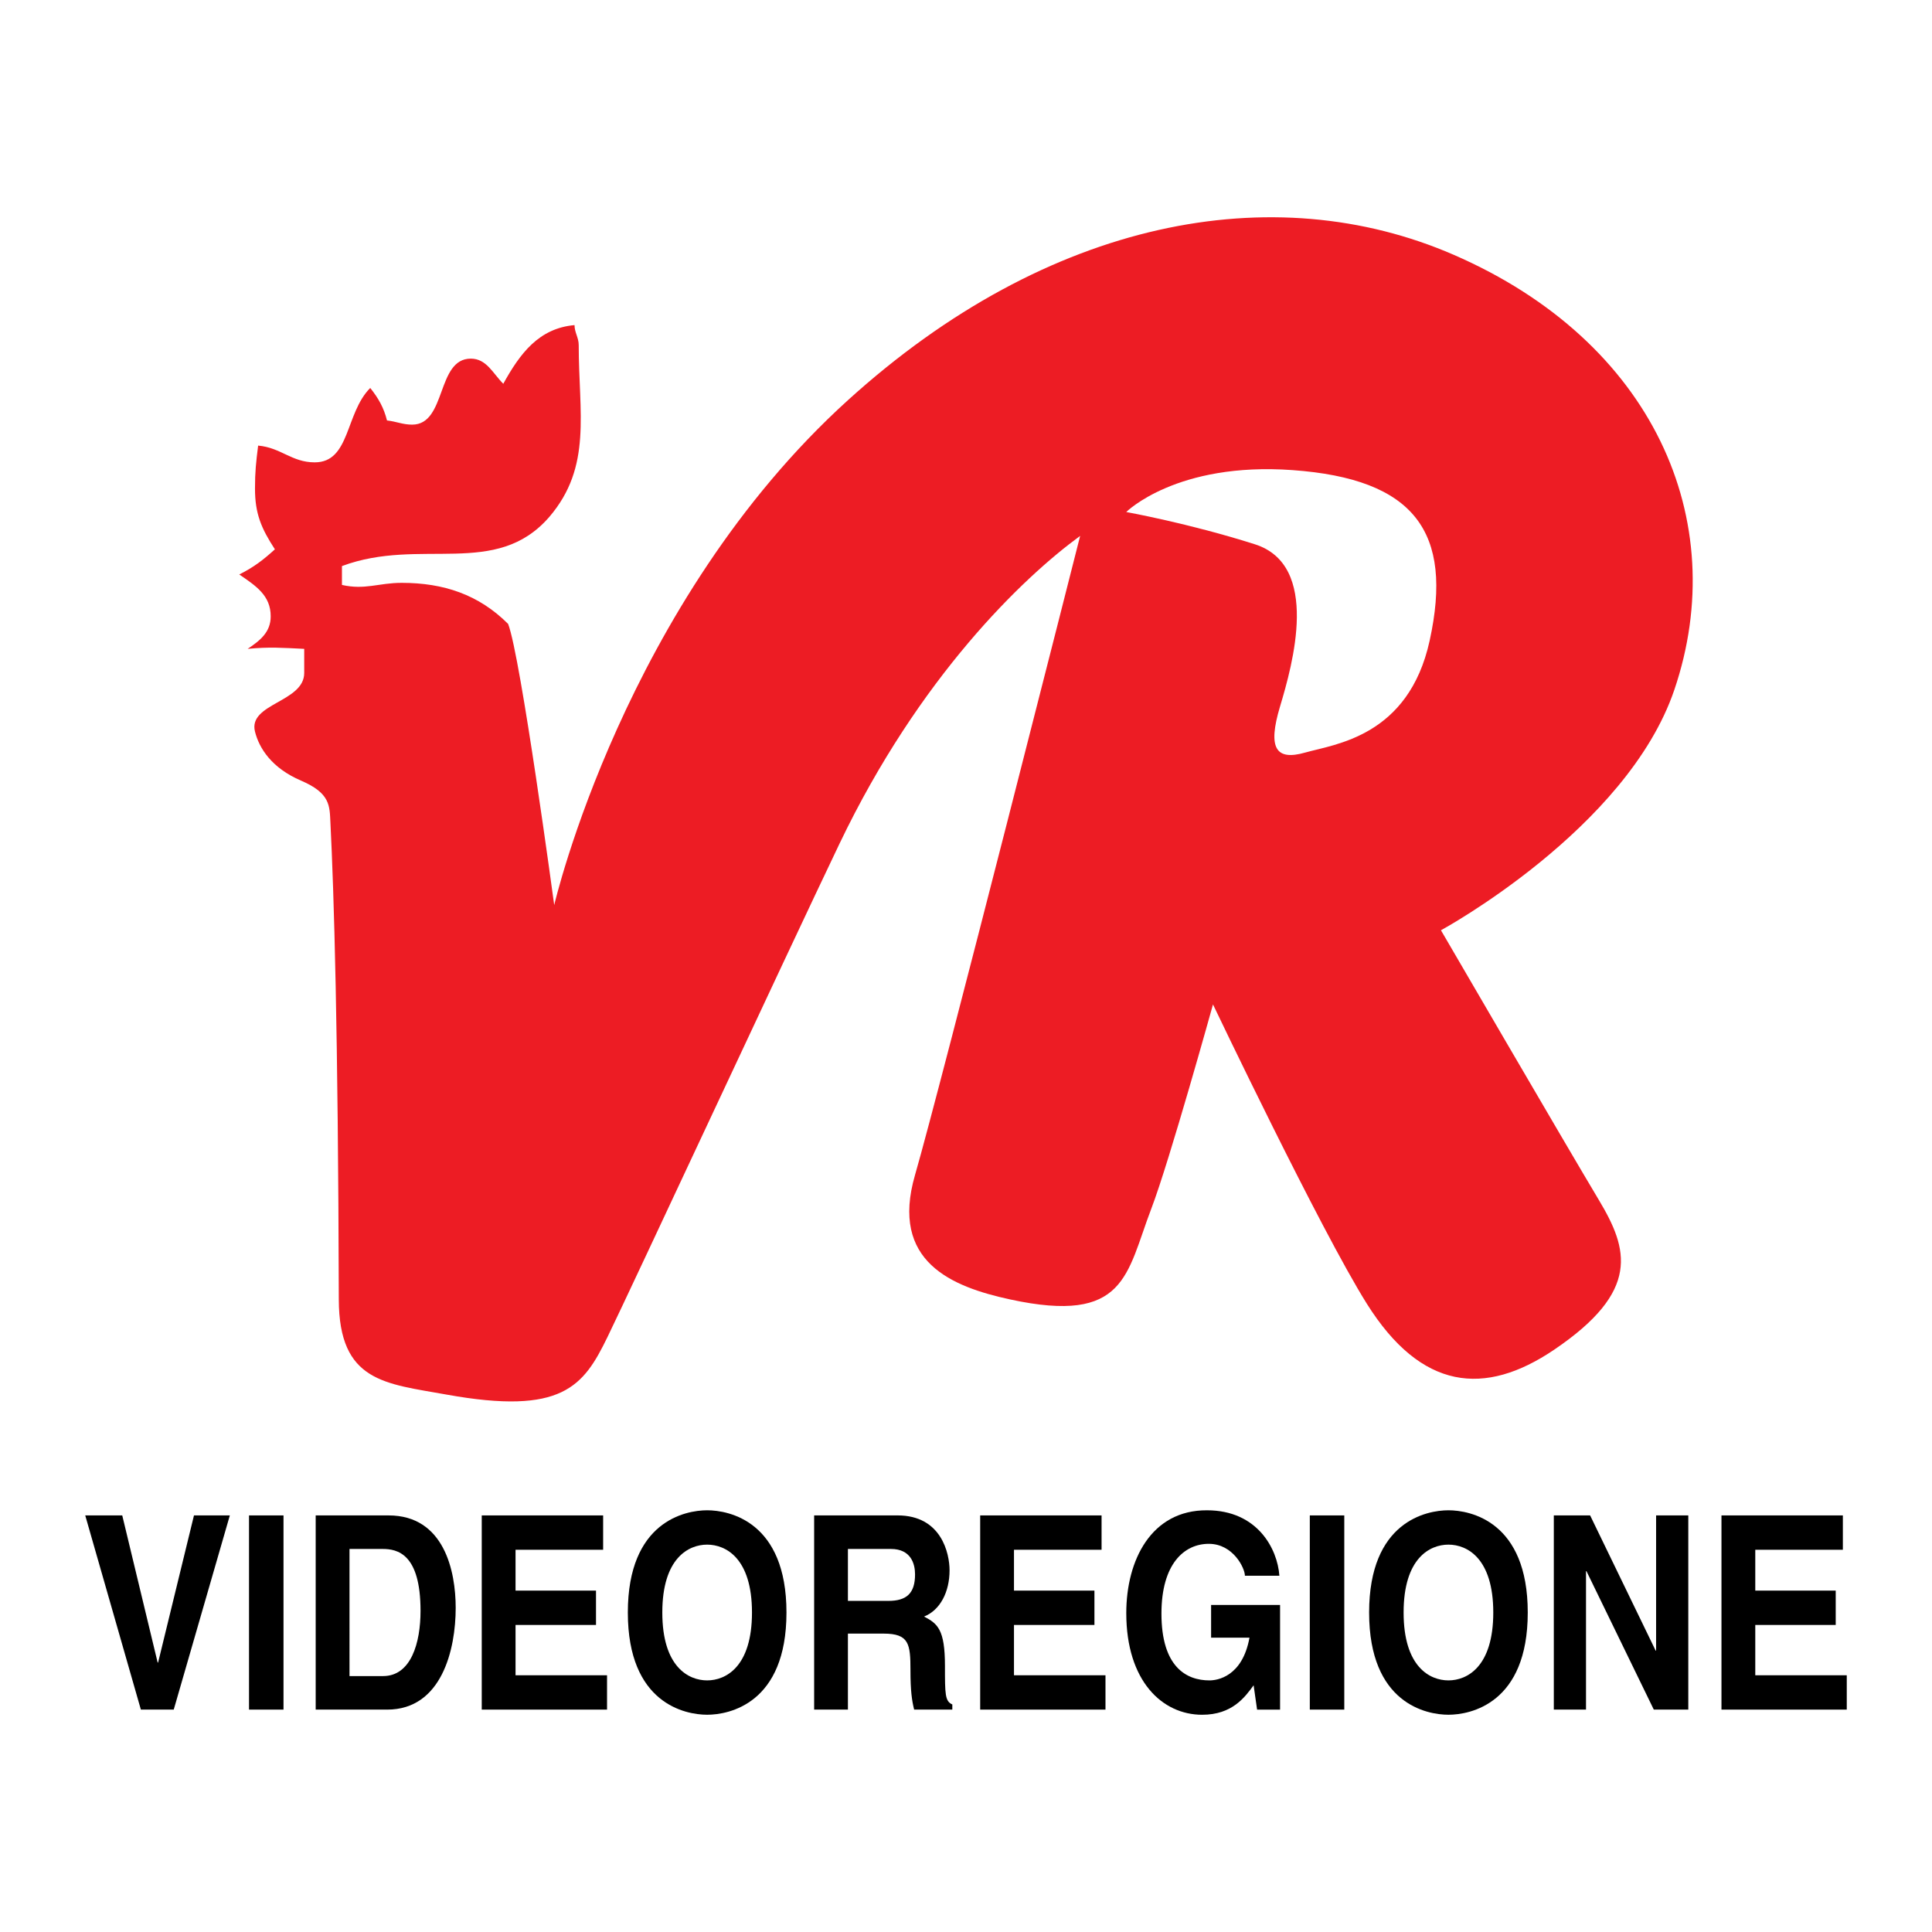
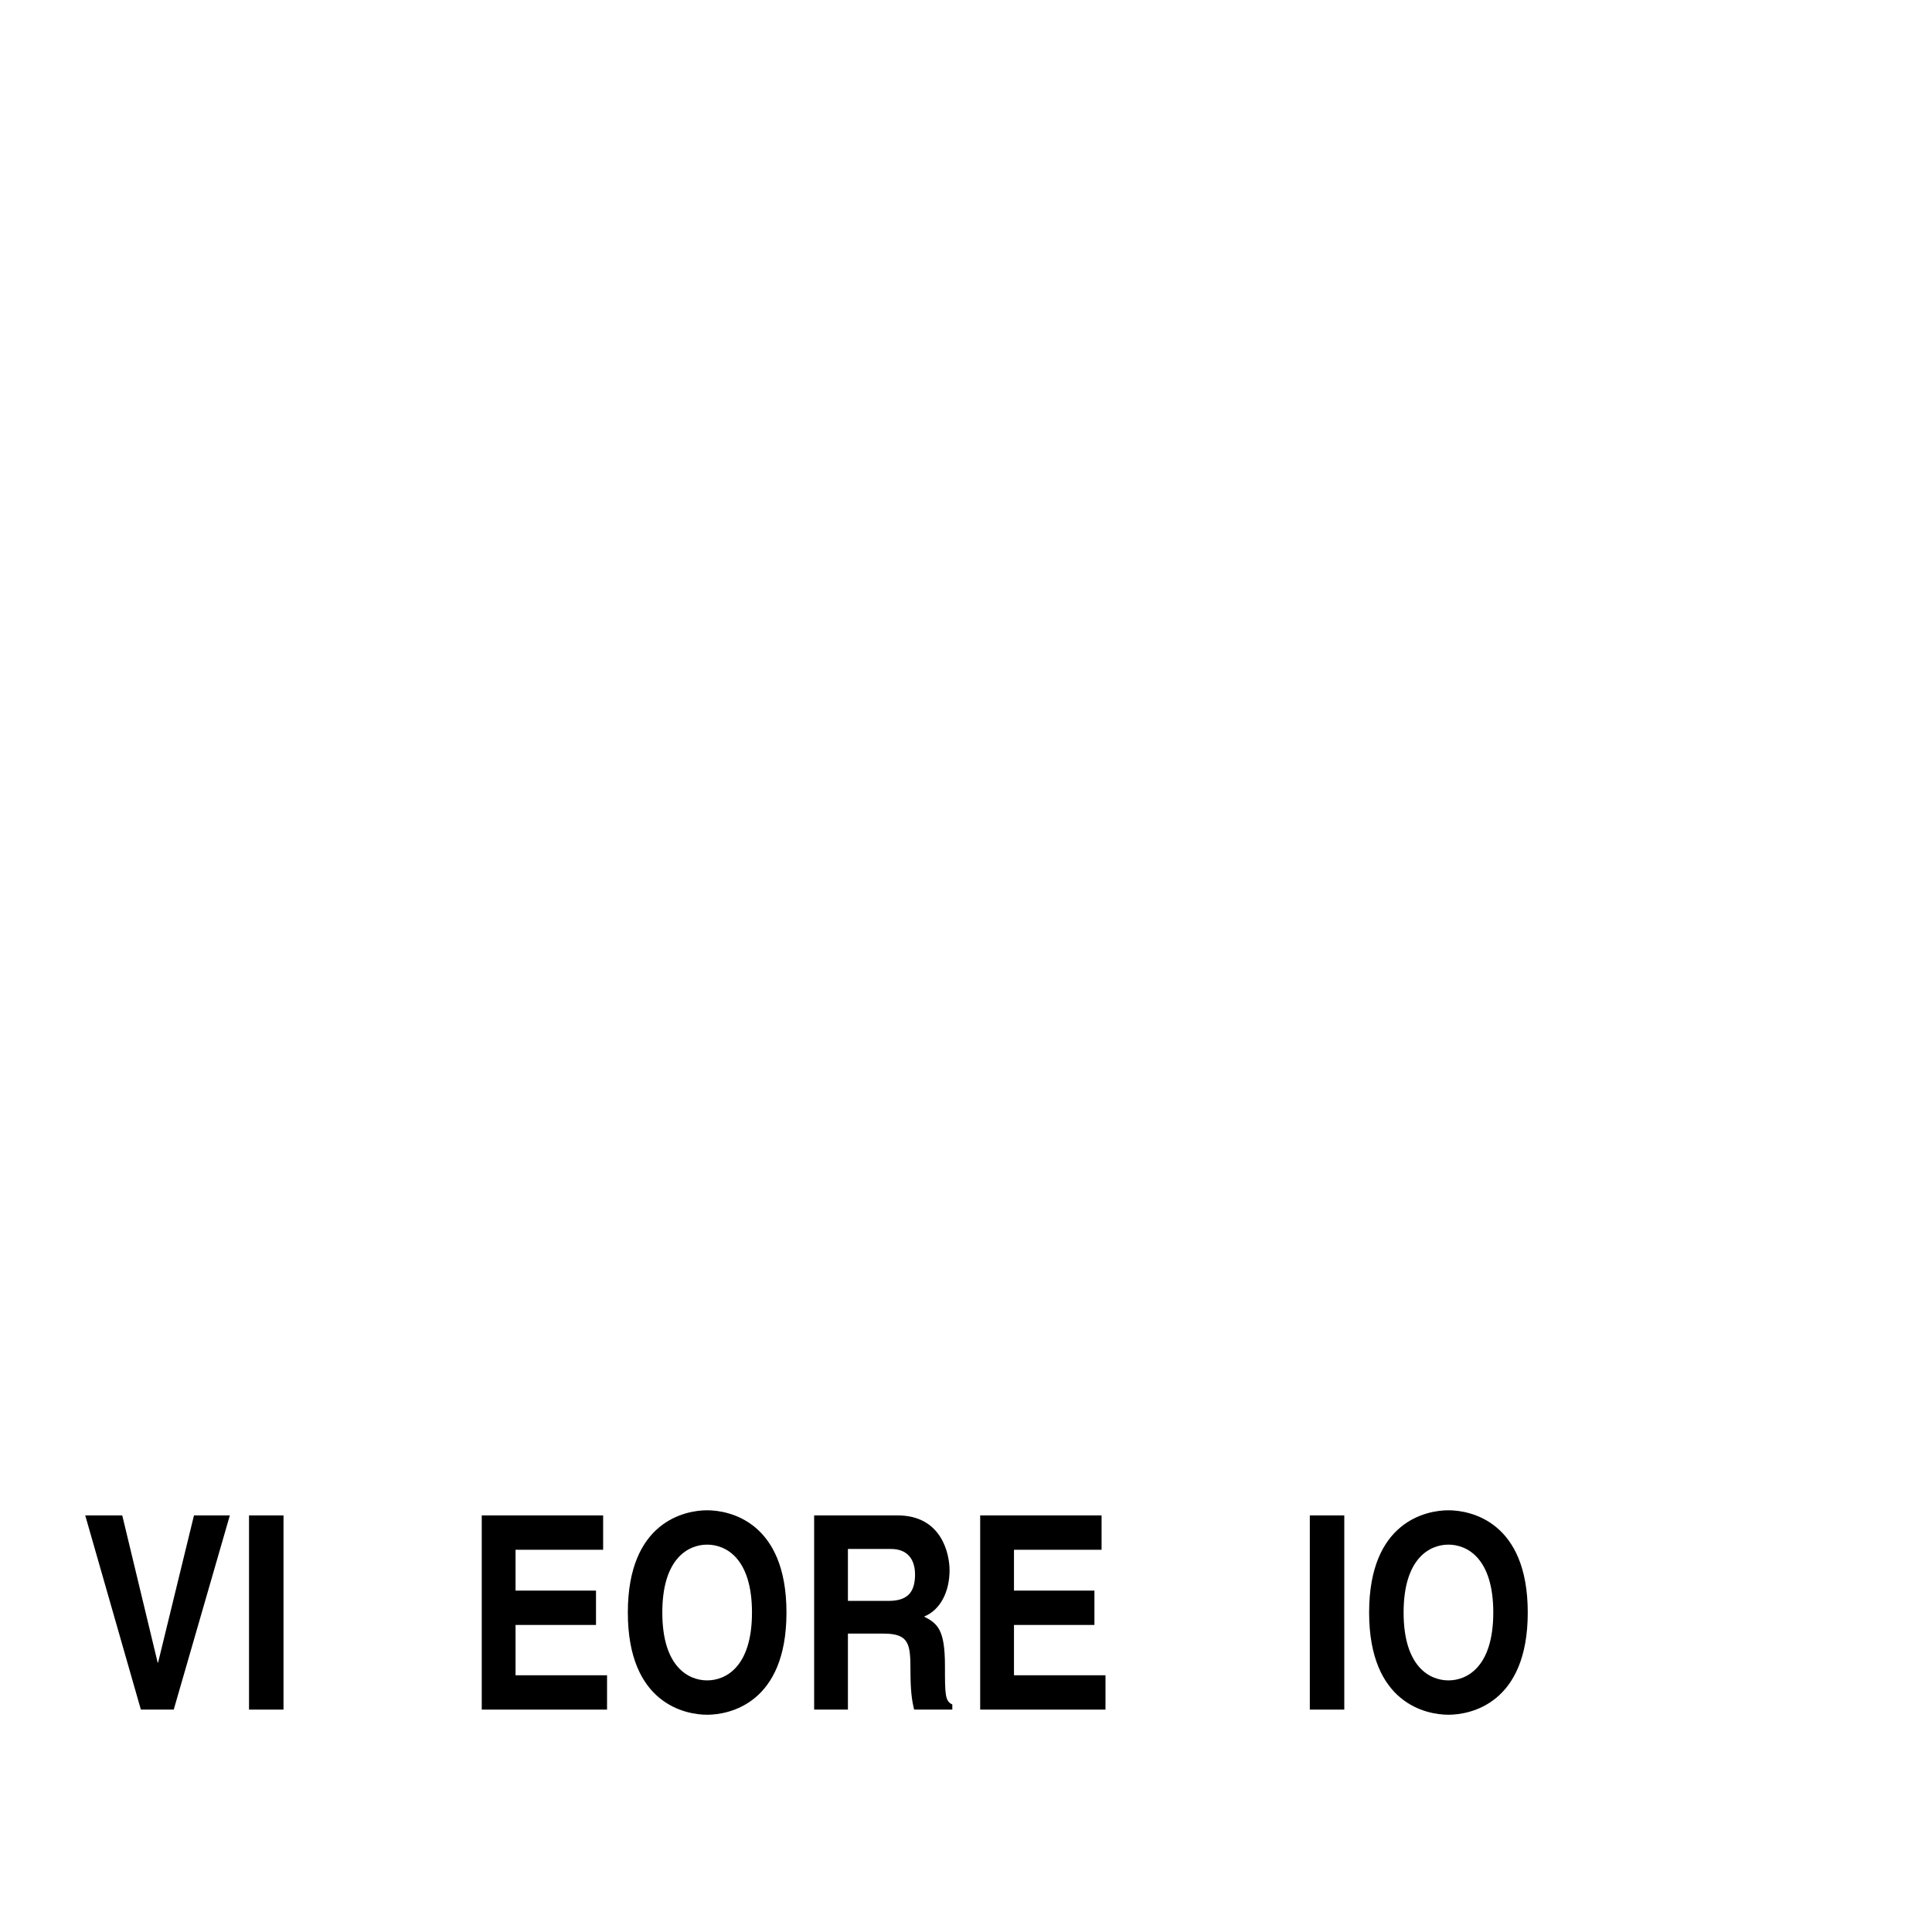
<svg xmlns="http://www.w3.org/2000/svg" version="1.0" id="Layer_1" x="0px" y="0px" width="192.756px" height="192.756px" viewBox="0 0 192.756 192.756" enable-background="new 0 0 192.756 192.756" xml:space="preserve">
  <g>
    <polygon fill-rule="evenodd" clip-rule="evenodd" fill="#FFFFFF" points="0,0 192.756,0 192.756,192.756 0,192.756 0,0  " />
    <polygon fill-rule="evenodd" clip-rule="evenodd" points="15.774,165.873 15.729,165.873 12.197,151.193 8.504,151.193    14.055,170.568 17.334,170.568 22.931,151.193 19.353,151.193 15.774,165.873 15.774,165.873  " />
    <polygon fill-rule="evenodd" clip-rule="evenodd" points="28.285,151.193 24.845,151.193 24.845,170.568 28.285,170.568    28.285,151.193 28.285,151.193  " />
-     <path fill-rule="evenodd" clip-rule="evenodd" d="M31.497,170.568h7.133c5.437,0,6.835-5.991,6.835-10.146   c0-3.67-1.147-9.229-6.698-9.229h-7.271V170.568L31.497,170.568L31.497,170.568L31.497,170.568z M34.869,154.54h3.303   c1.468,0,3.785,0.458,3.785,6.179c0,3.184-0.941,6.504-3.739,6.504h-3.348V154.54L34.869,154.54L34.869,154.54z" />
    <polygon fill-rule="evenodd" clip-rule="evenodd" points="60.175,151.193 48.064,151.193 48.064,170.568 60.565,170.568    60.565,167.142 51.436,167.142 51.436,162.122 59.463,162.122 59.463,158.695 51.436,158.695 51.436,154.62 60.175,154.62    60.175,151.193 60.175,151.193  " />
    <path fill-rule="evenodd" clip-rule="evenodd" d="M62.639,160.881c0,9.094,5.735,10.199,7.914,10.199s7.913-1.105,7.913-10.199   s-5.734-10.2-7.913-10.2S62.639,151.787,62.639,160.881L62.639,160.881L62.639,160.881L62.639,160.881z M66.079,160.881   c0-5.424,2.615-6.773,4.473-6.773c1.857,0,4.473,1.35,4.473,6.773s-2.615,6.772-4.473,6.772   C68.694,167.653,66.079,166.305,66.079,160.881L66.079,160.881L66.079,160.881z" />
    <path fill-rule="evenodd" clip-rule="evenodd" d="M81.226,170.568h3.371v-7.583h3.556c2.546,0,2.684,1.025,2.684,3.67   c0,1.997,0.137,2.995,0.367,3.913h3.808v-0.514c-0.734-0.323-0.734-1.025-0.734-3.858c0-3.616-0.733-4.209-2.086-4.911   c1.628-0.647,2.545-2.482,2.545-4.613c0-1.674-0.803-5.479-5.184-5.479h-8.326V170.568L81.226,170.568L81.226,170.568   L81.226,170.568z M84.597,159.721v-5.181h4.29c2.019,0,2.408,1.511,2.408,2.536c0,1.916-0.872,2.645-2.66,2.645H84.597   L84.597,159.721L84.597,159.721z" />
    <polygon fill-rule="evenodd" clip-rule="evenodd" points="109.904,151.193 97.793,151.193 97.793,170.568 110.294,170.568    110.294,167.142 101.165,167.142 101.165,162.122 109.192,162.122 109.192,158.695 101.165,158.695 101.165,154.62 109.904,154.62    109.904,151.193 109.904,151.193  " />
-     <path fill-rule="evenodd" clip-rule="evenodd" d="M120.832,163.39h3.829c-0.71,3.913-3.232,4.264-3.99,4.264   c-2.34,0-4.793-1.375-4.793-6.665c0-4.964,2.27-6.961,4.725-6.961c2.431,0,3.602,2.428,3.602,3.184h3.439   c-0.184-2.671-2.178-6.53-7.224-6.53c-5.552-0.027-8.051,4.965-8.051,10.254c0,6.8,3.601,10.146,7.568,10.146   c3.005,0,4.267-1.754,5.137-2.94l0.346,2.429h2.293v-10.443h-6.881V163.39L120.832,163.39L120.832,163.39z" />
    <polygon fill-rule="evenodd" clip-rule="evenodd" points="134.12,151.193 130.68,151.193 130.68,170.568 134.12,170.568    134.12,151.193 134.12,151.193  " />
    <path fill-rule="evenodd" clip-rule="evenodd" d="M136.597,160.881c0,9.094,5.734,10.199,7.914,10.199s7.913-1.105,7.913-10.199   s-5.733-10.2-7.913-10.2S136.597,151.787,136.597,160.881L136.597,160.881L136.597,160.881L136.597,160.881z M140.038,160.881   c0-5.424,2.615-6.773,4.473-6.773s4.473,1.35,4.473,6.773s-2.615,6.772-4.473,6.772S140.038,166.305,140.038,160.881   L140.038,160.881L140.038,160.881z" />
-     <polygon fill-rule="evenodd" clip-rule="evenodd" points="165.229,164.686 165.186,164.686 158.647,151.193 155.024,151.193    155.024,170.568 158.236,170.568 158.236,156.752 158.28,156.752 165,170.568 168.441,170.568 168.441,151.193 165.229,151.193    165.229,164.686 165.229,164.686  " />
-     <polygon fill-rule="evenodd" clip-rule="evenodd" points="183.862,151.193 171.751,151.193 171.751,170.568 184.252,170.568    184.252,167.142 175.124,167.142 175.124,162.122 183.15,162.122 183.15,158.695 175.124,158.695 175.124,154.62 183.862,154.62    183.862,151.193 183.862,151.193  " />
-     <path fill-rule="evenodd" clip-rule="evenodd" fill="#ED1C24" d="M50.695,62.248c1.254,3.22,4.599,28.055,4.599,28.055   s6.982-30.145,29.309-50.381c20.004-18.132,42.473-22.294,60.416-14.508c19.943,8.654,27.762,26.507,22.033,43.399   c-4.724,13.933-23.288,23.999-23.288,23.999s12.357,21.234,15.763,26.925c2.927,4.892,4.182,9.072-4.475,14.927   c-6.923,4.683-13.252,4.056-18.688-4.6c-4.614-7.349-15.344-29.852-15.344-29.852s-4.344,15.644-6.147,20.36   c-2.509,6.564-2.509,11.582-14.09,9.073c-5.832-1.263-12-3.763-9.491-12.417c2.509-8.655,16.474-63.761,16.474-63.761   c-5.729,4.181-16.056,14.09-24,30.689c-5.262,10.994-20.78,44.36-23.163,49.252c-2.384,4.892-4.474,7.819-16.055,5.729   c-6.117-1.104-10.726-1.244-10.746-9.491c-0.065-26.958-0.488-40.646-0.836-47.58c-0.084-1.67,0-2.926-2.927-4.181   c-2.927-1.254-4.181-3.22-4.599-4.892c-0.705-2.818,4.912-2.926,4.912-5.853c0-0.941,0-1.464,0-2.404   c-2.195-0.104-3.449-0.209-5.644,0c1.254-0.836,2.3-1.672,2.3-3.241c0-2.09-1.464-3.031-3.136-4.181   c1.463-0.731,2.404-1.463,3.554-2.508c-1.359-2.091-1.985-3.555-1.985-6.063c0-1.672,0.104-2.613,0.313-4.286   c2.3,0.209,3.345,1.672,5.645,1.672c3.554,0,3.031-4.912,5.54-7.421c0.836,1.045,1.358,1.986,1.672,3.24   c0.941,0.105,1.568,0.418,2.509,0.418c3.449,0,2.404-6.585,5.853-6.585c1.568,0,2.195,1.464,3.24,2.509   c1.673-3.032,3.554-5.54,7.108-5.854c0,0.732,0.418,1.254,0.418,1.986c0,6.795,1.359,12.125-2.927,17.143   c-5.331,6.167-12.856,1.986-20.696,4.913v1.881c2.3,0.523,3.658-0.208,5.958-0.208C44.256,58.15,47.768,59.321,50.695,62.248   L50.695,62.248L50.695,62.248z" />
-     <path fill-rule="evenodd" clip-rule="evenodd" fill="#FFFFFF" d="M112.364,51.084c0,0,5.019-5.017,16.599-4.181   c12.148,0.877,16.056,6.146,13.673,17.017c-2.102,9.588-9.49,10.327-12.419,11.163c-2.926,0.836-3.763-0.417-2.507-4.599   c1.253-4.181,4.055-14.09-2.51-16.181C118.636,52.213,112.364,51.084,112.364,51.084L112.364,51.084L112.364,51.084z" />
+     <path fill-rule="evenodd" clip-rule="evenodd" fill="#FFFFFF" d="M112.364,51.084c0,0,5.019-5.017,16.599-4.181   c12.148,0.877,16.056,6.146,13.673,17.017c-2.102,9.588-9.49,10.327-12.419,11.163c-2.926,0.836-3.763-0.417-2.507-4.599   c1.253-4.181,4.055-14.09-2.51-16.181C118.636,52.213,112.364,51.084,112.364,51.084L112.364,51.084z" />
  </g>
</svg>